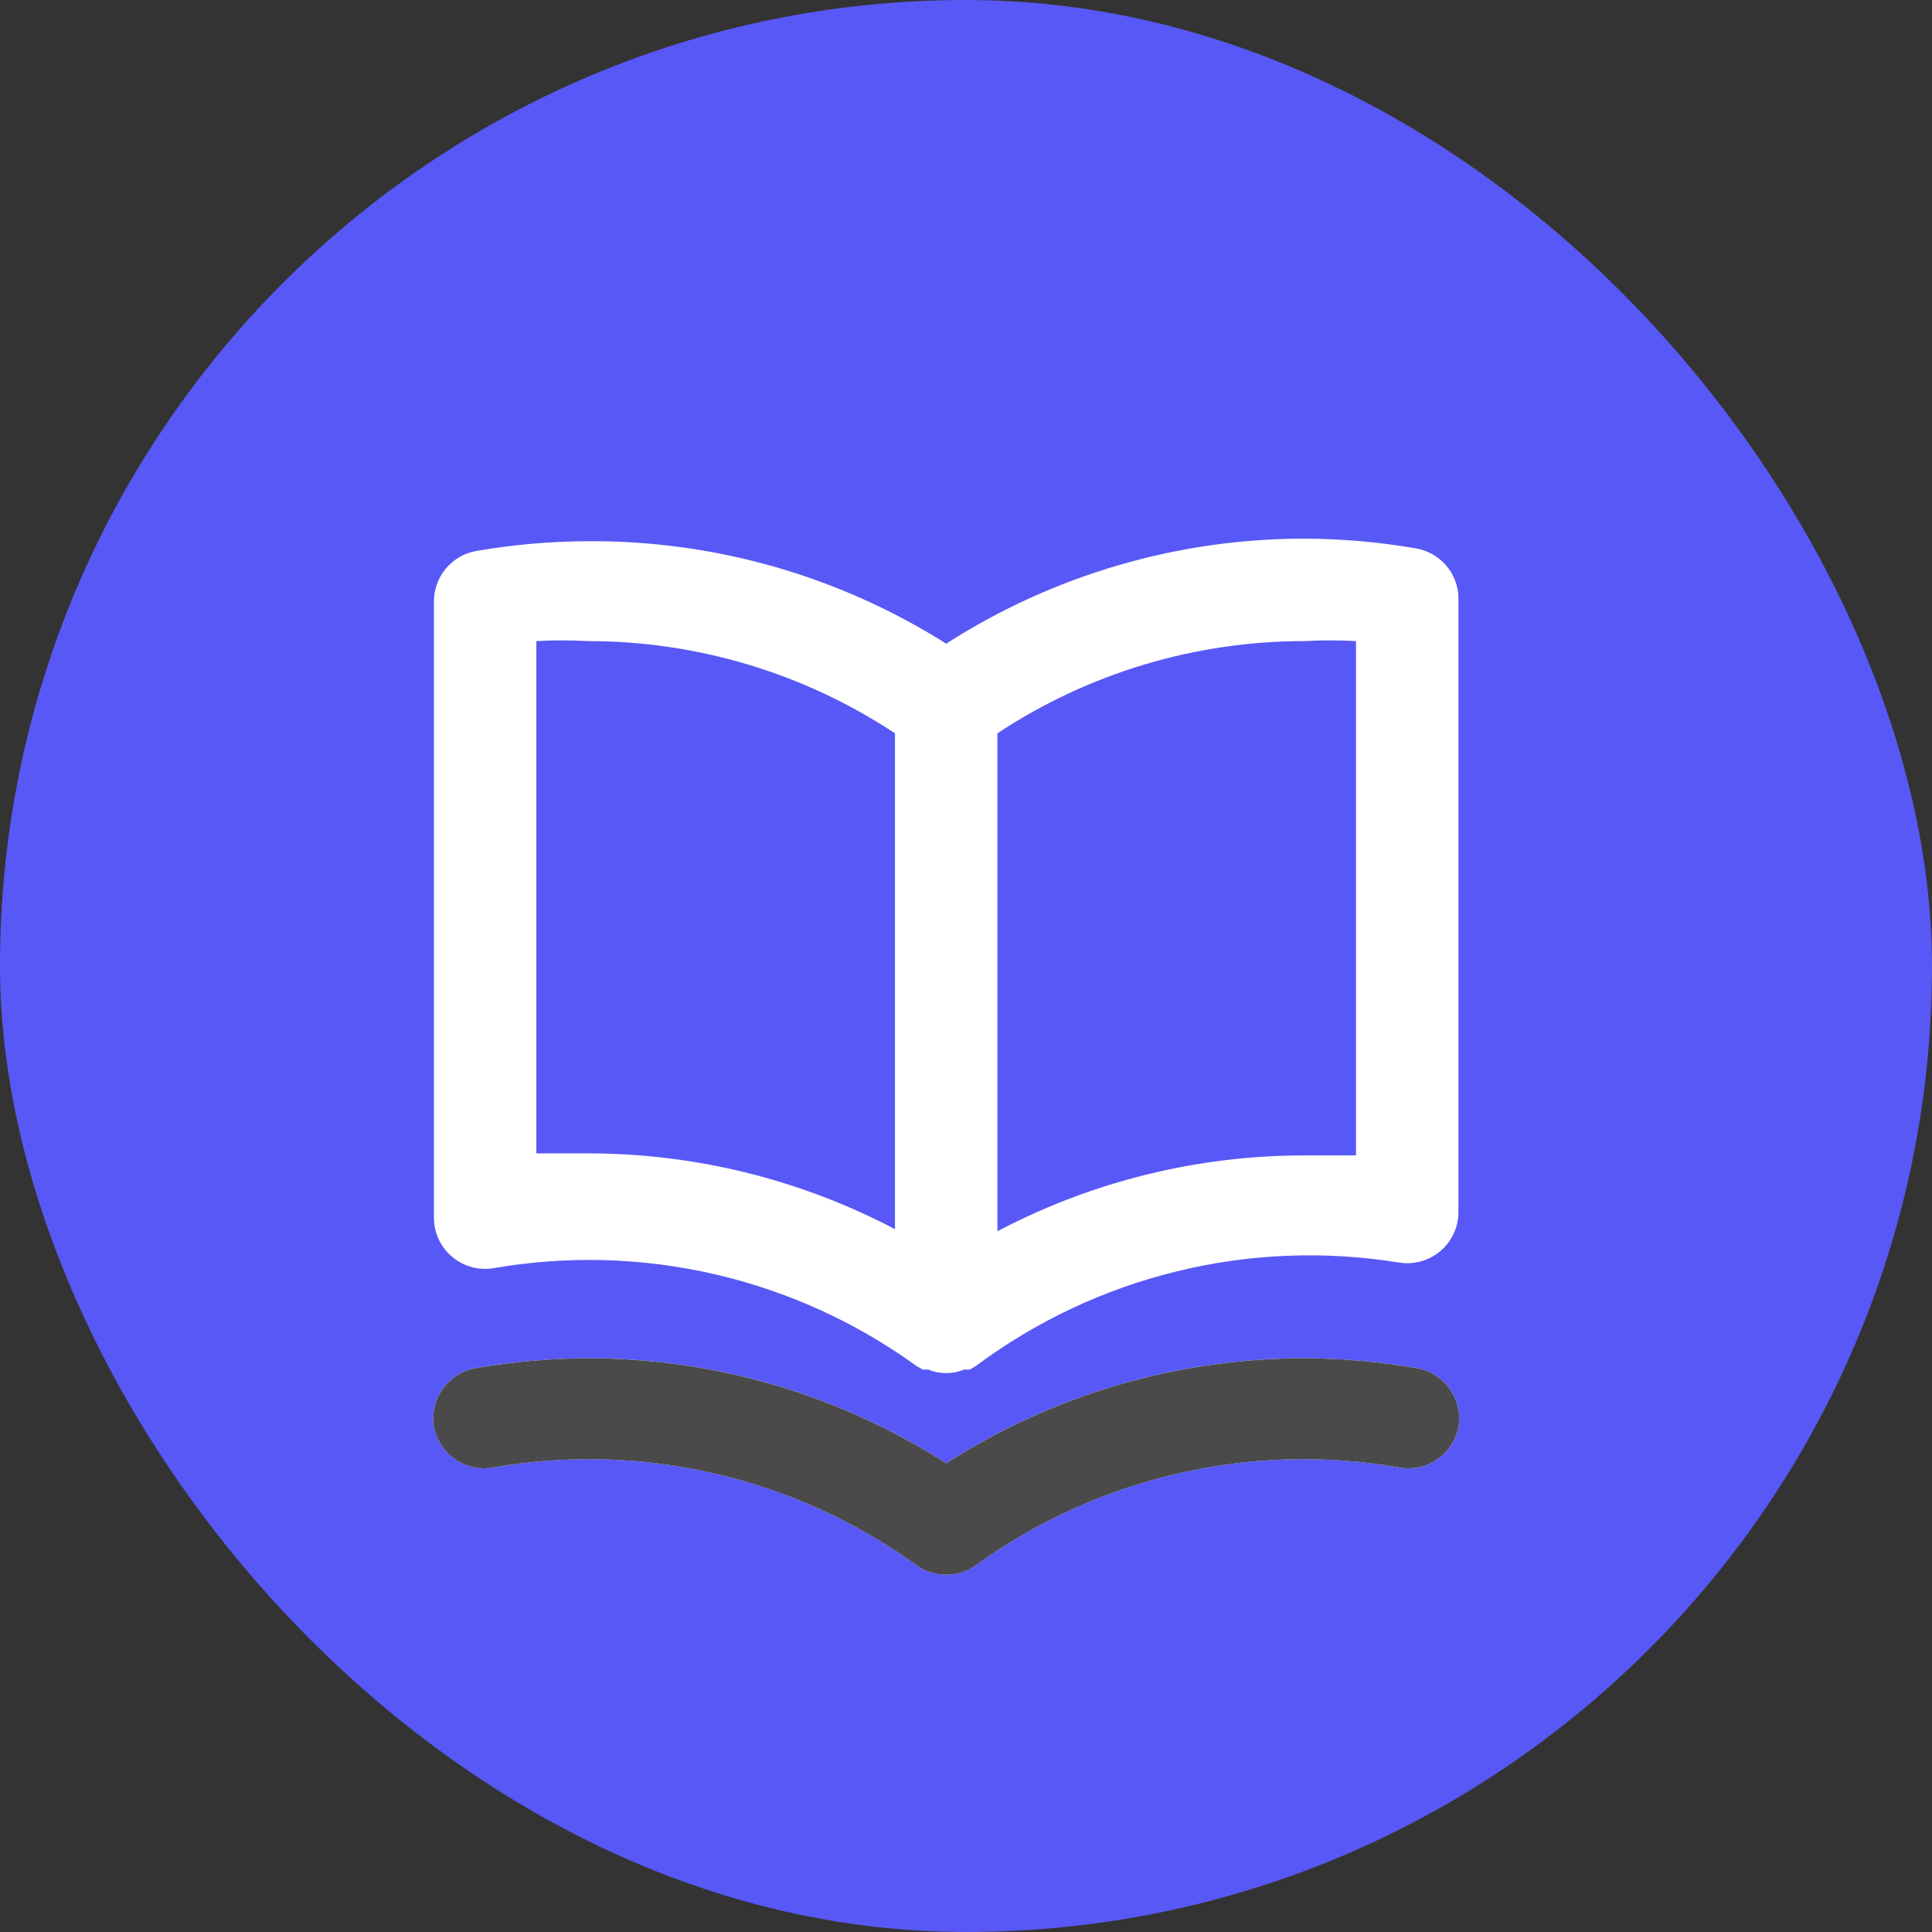
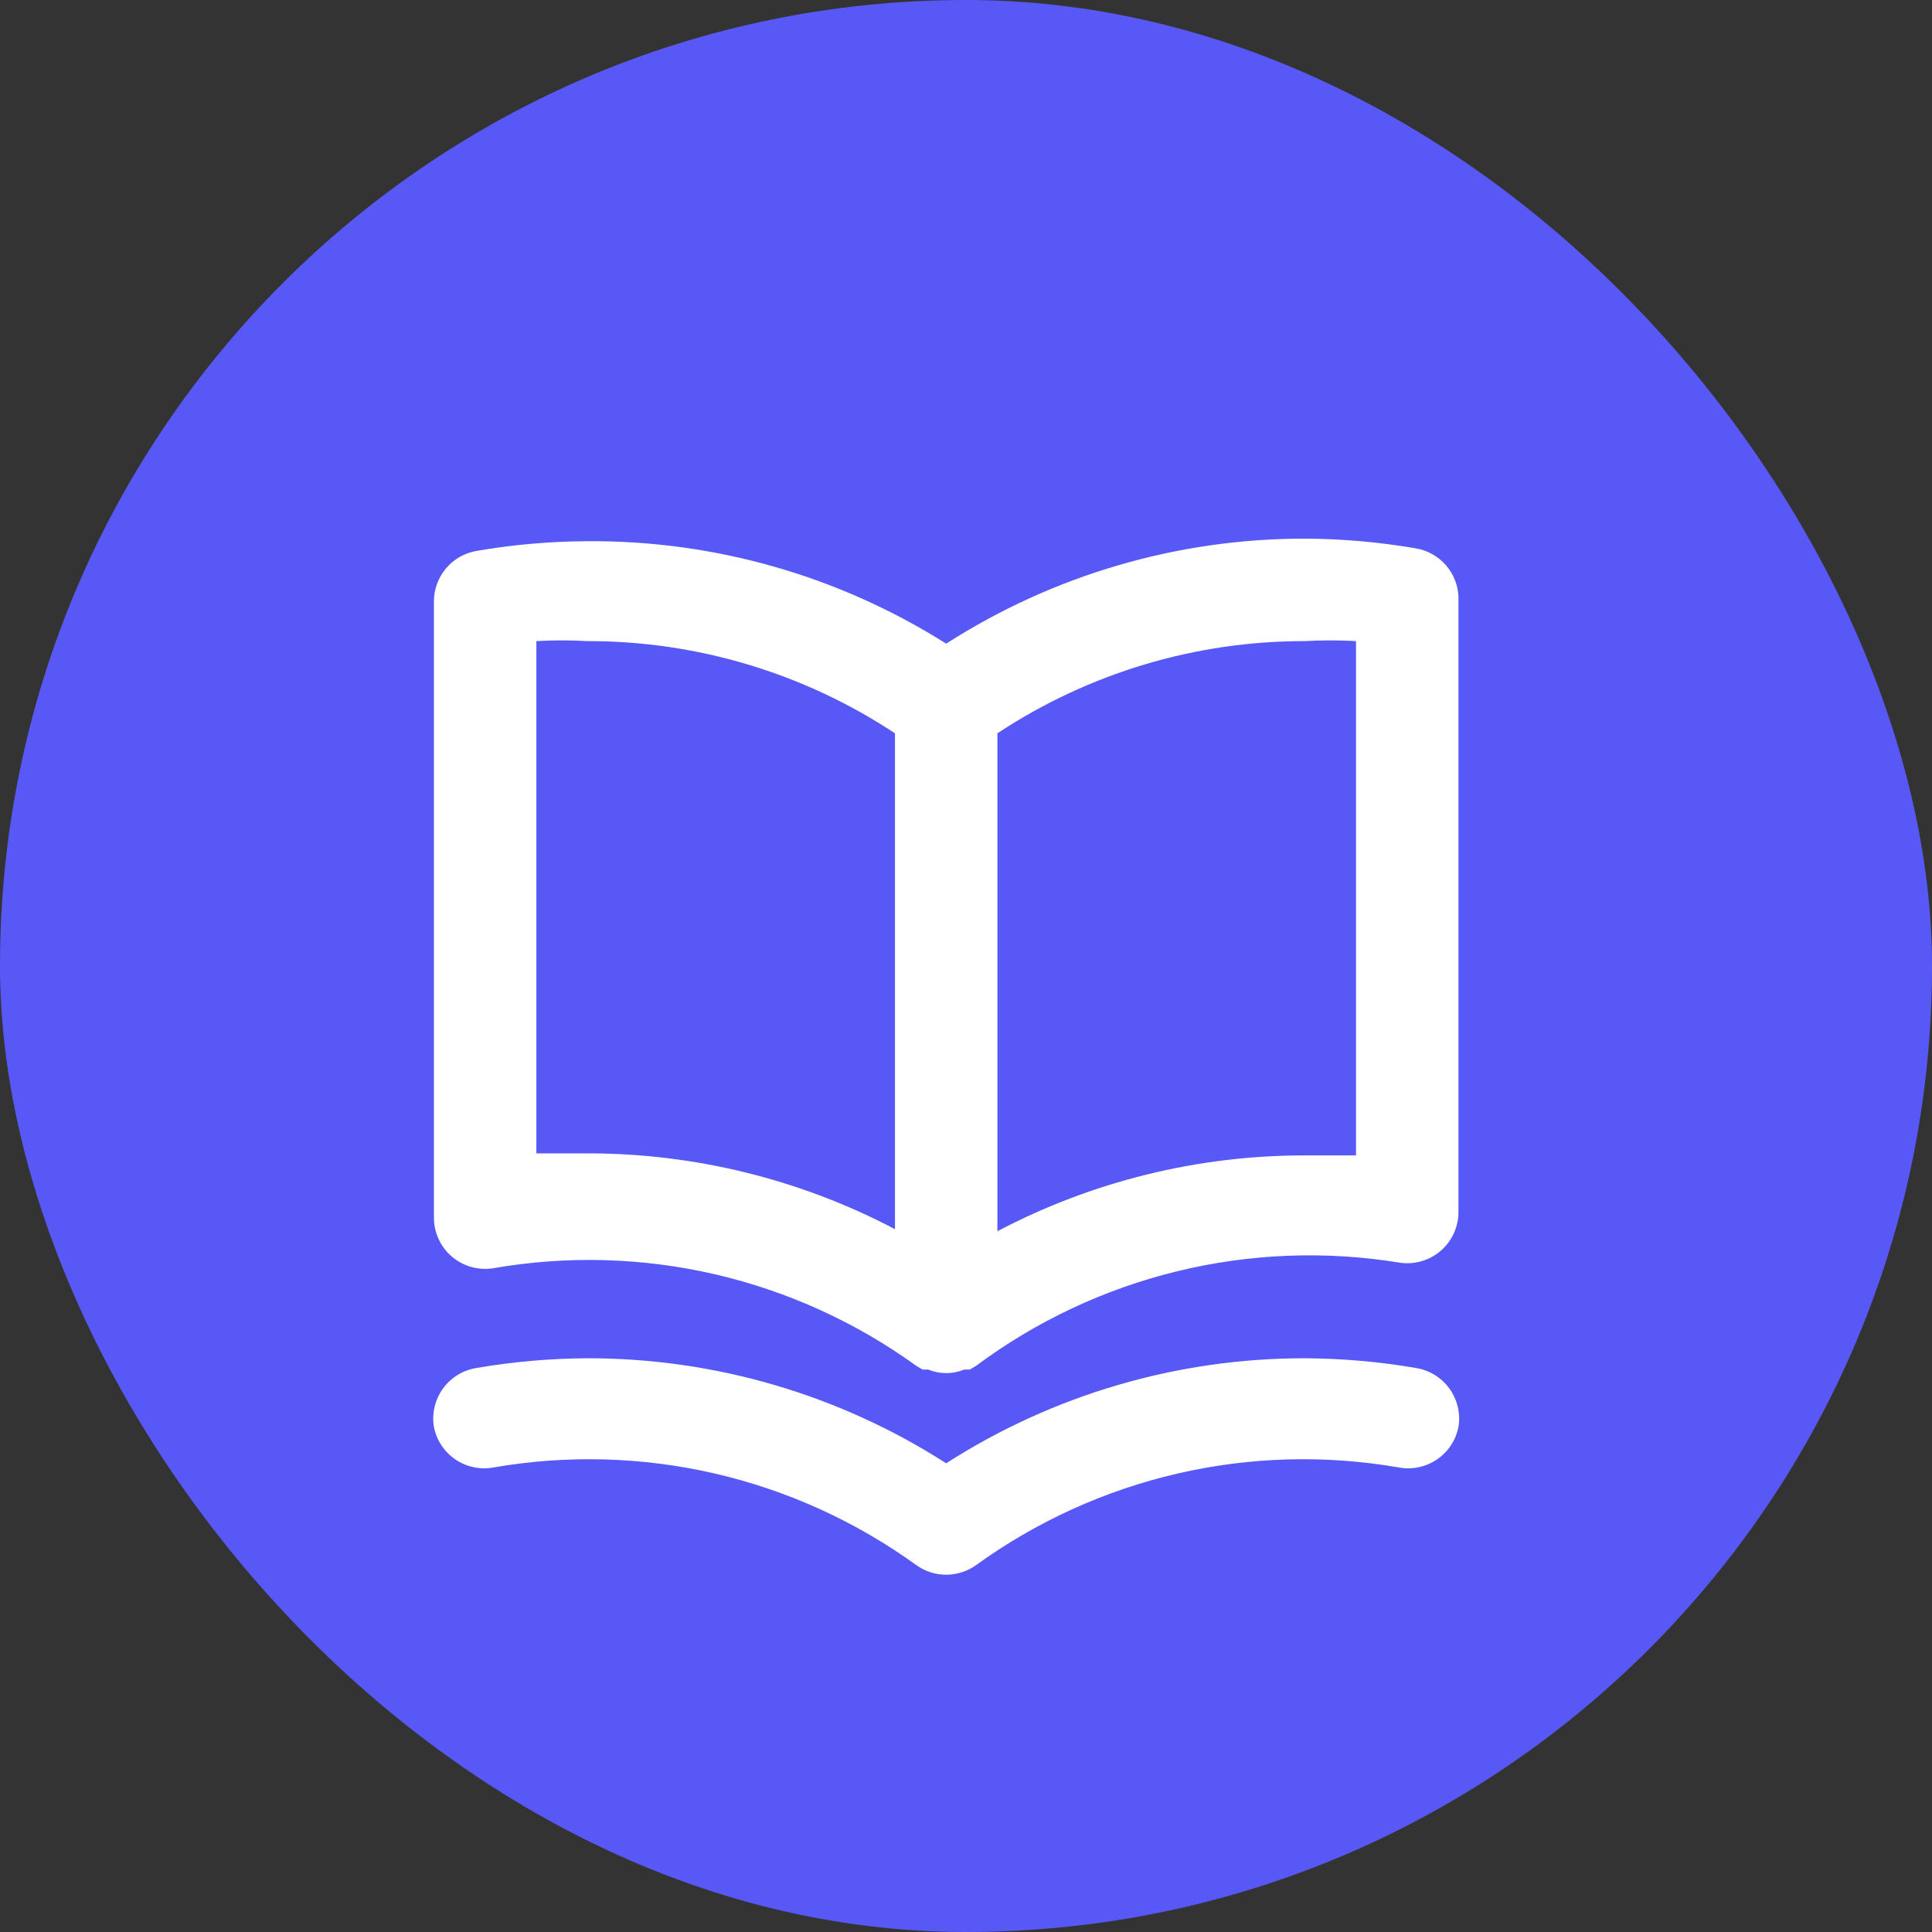
<svg xmlns="http://www.w3.org/2000/svg" width="55" height="55" viewBox="0 0 55 55" fill="none">
  <rect x="0" y="0" width="55" height="55" fill="#333333" stroke="none" />
  <g clip-path="url(#clip0_3733_1211)">
    <rect width="55" height="55" rx="27.5" fill="#5858F6" />
    <path d="M40.309 15.611C39.264 15.431 38.205 15.338 37.144 15.334C33.525 15.331 29.982 16.369 26.936 18.324C23.883 16.395 20.339 15.382 16.728 15.407C15.667 15.411 14.608 15.504 13.563 15.684C13.221 15.743 12.911 15.922 12.689 16.19C12.467 16.457 12.348 16.795 12.353 17.142V34.642C12.35 34.857 12.394 35.069 12.482 35.264C12.57 35.459 12.7 35.633 12.863 35.772C13.026 35.911 13.218 36.013 13.425 36.07C13.631 36.127 13.848 36.137 14.059 36.101C16.149 35.739 18.29 35.799 20.356 36.277C22.422 36.756 24.372 37.643 26.09 38.886L26.265 38.988H26.426C26.587 39.056 26.761 39.09 26.936 39.09C27.111 39.09 27.285 39.056 27.446 38.988H27.607L27.782 38.886C29.488 37.615 31.432 36.699 33.499 36.193C35.565 35.687 37.713 35.601 39.813 35.94C40.024 35.977 40.241 35.966 40.447 35.909C40.654 35.853 40.846 35.751 41.009 35.612C41.172 35.472 41.302 35.299 41.39 35.104C41.478 34.908 41.523 34.696 41.519 34.482V16.982C41.504 16.65 41.376 16.332 41.156 16.083C40.935 15.834 40.637 15.667 40.309 15.611ZM25.478 34.992C22.78 33.573 19.776 32.832 16.728 32.834C16.246 32.834 15.765 32.834 15.269 32.834V18.251C15.755 18.223 16.242 18.223 16.728 18.251C19.839 18.247 22.882 19.16 25.478 20.876V34.992ZM38.603 32.892C38.107 32.892 37.626 32.892 37.144 32.892C34.096 32.89 31.092 33.631 28.394 35.051V20.876C30.99 19.16 34.033 18.247 37.144 18.251C37.63 18.223 38.117 18.223 38.603 18.251V32.892ZM40.309 38.944C39.264 38.764 38.205 38.672 37.144 38.667C33.525 38.664 29.982 39.702 26.936 41.657C23.89 39.702 20.347 38.664 16.728 38.667C15.667 38.672 14.608 38.764 13.563 38.944C13.373 38.974 13.191 39.042 13.027 39.143C12.864 39.243 12.722 39.375 12.609 39.531C12.497 39.687 12.416 39.864 12.372 40.051C12.328 40.238 12.322 40.432 12.353 40.621C12.427 41 12.648 41.334 12.968 41.55C13.288 41.766 13.68 41.846 14.059 41.774C16.149 41.412 18.29 41.472 20.356 41.95C22.422 42.428 24.372 43.316 26.09 44.559C26.337 44.735 26.633 44.829 26.936 44.829C27.239 44.829 27.535 44.735 27.782 44.559C29.5 43.316 31.45 42.428 33.516 41.95C35.582 41.472 37.723 41.412 39.813 41.774C40.192 41.846 40.584 41.766 40.904 41.55C41.224 41.334 41.445 41 41.519 40.621C41.551 40.432 41.544 40.238 41.5 40.051C41.456 39.864 41.375 39.687 41.263 39.531C41.15 39.375 41.008 39.243 40.844 39.143C40.681 39.042 40.499 38.974 40.309 38.944Z" fill="white" />
-     <path d="M40.309 38.945C39.264 38.765 38.205 38.672 37.144 38.668C33.525 38.665 29.982 39.703 26.936 41.658C23.89 39.703 20.347 38.665 16.728 38.668C15.667 38.672 14.608 38.765 13.563 38.945C13.373 38.975 13.191 39.042 13.027 39.143C12.864 39.244 12.722 39.376 12.609 39.532C12.497 39.688 12.416 39.864 12.372 40.051C12.328 40.239 12.322 40.432 12.353 40.622C12.427 41.001 12.648 41.335 12.968 41.551C13.288 41.767 13.68 41.847 14.059 41.774C16.149 41.412 18.29 41.472 20.356 41.951C22.422 42.429 24.372 43.316 26.09 44.56C26.337 44.736 26.633 44.83 26.936 44.83C27.239 44.83 27.535 44.736 27.782 44.56C29.5 43.316 31.45 42.429 33.516 41.951C35.582 41.472 37.723 41.412 39.813 41.774C40.192 41.847 40.584 41.767 40.904 41.551C41.224 41.335 41.445 41.001 41.519 40.622C41.551 40.432 41.544 40.239 41.5 40.051C41.456 39.864 41.375 39.688 41.263 39.532C41.15 39.376 41.008 39.244 40.844 39.143C40.681 39.042 40.499 38.975 40.309 38.945Z" fill="#4A4A4A" />
  </g>
  <defs>
    <clipPath id="clip0_3733_1211">
      <rect width="55" height="55" rx="27.5" fill="white" />
    </clipPath>
  </defs>
</svg>